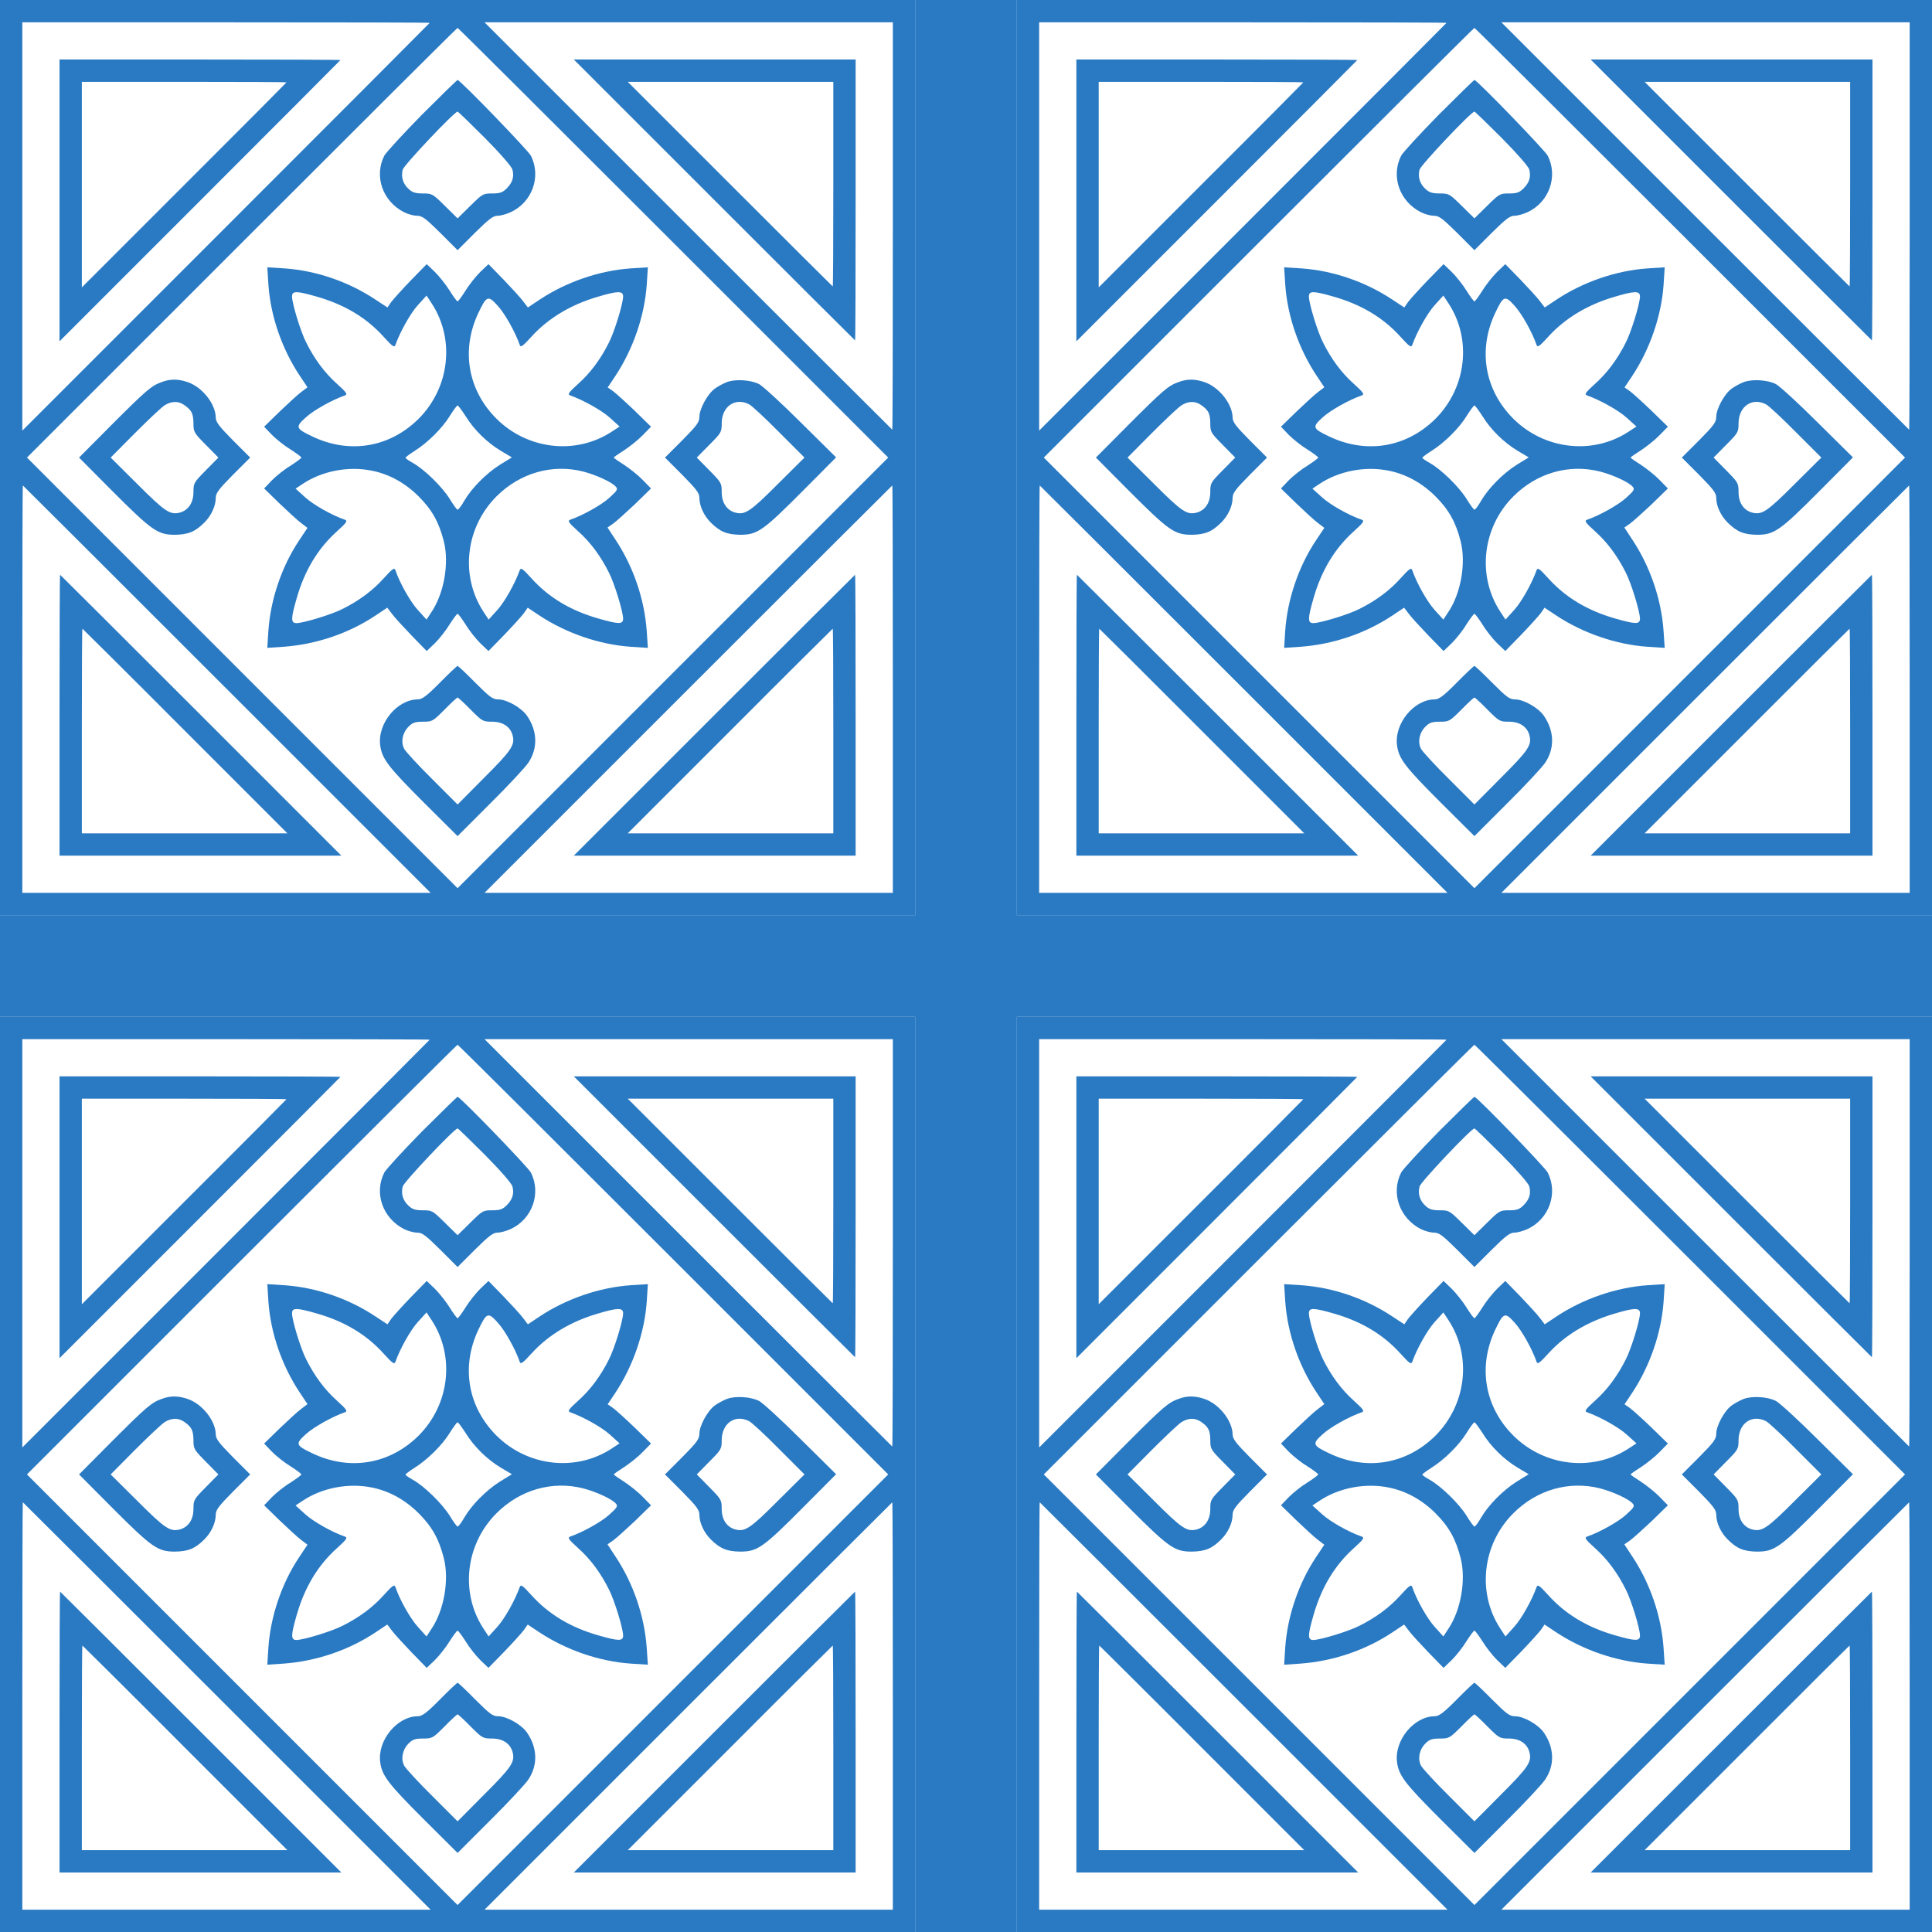
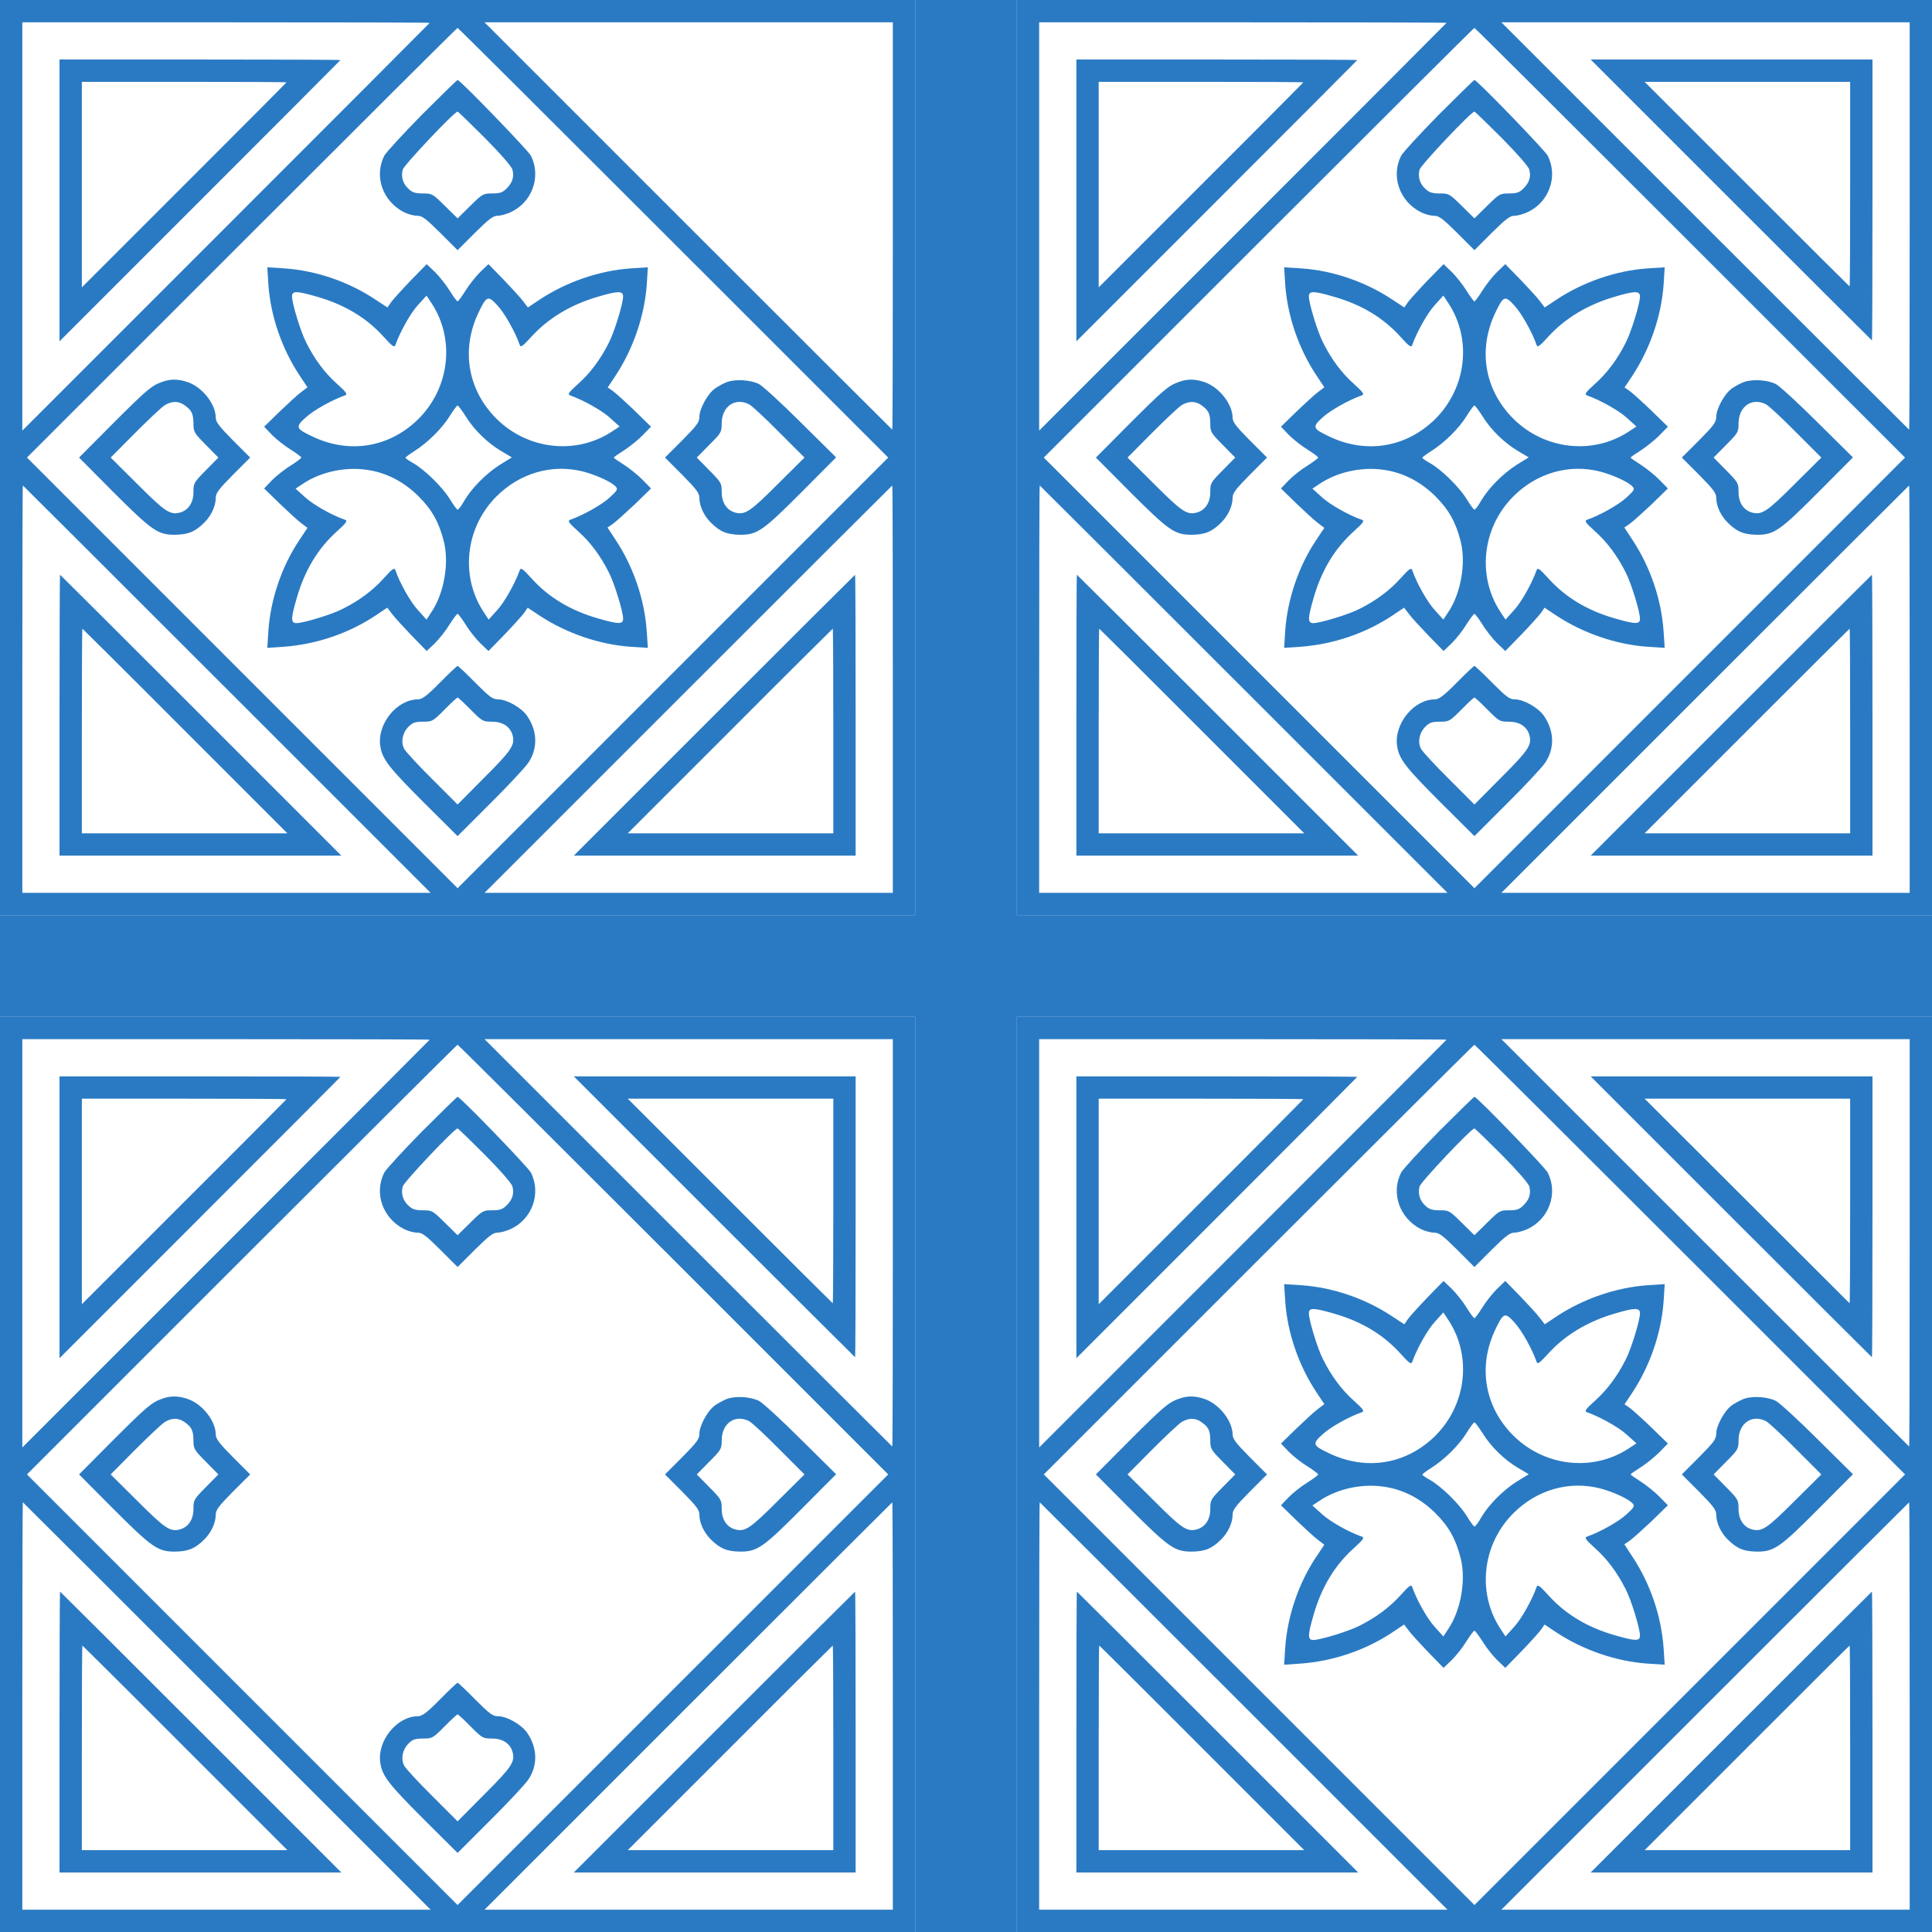
<svg xmlns="http://www.w3.org/2000/svg" width="99" height="99" viewBox="0 0 99 99" fill="none">
  <path d="M0 75.553V99H23.447H46.895V75.553V52.105H23.447H0V75.553ZM22.018 53.278C22.018 53.287 17.319 57.996 11.581 63.734L1.144 74.171V63.705V53.249H11.581C17.319 53.249 22.018 53.259 22.018 53.278ZM45.751 63.686C45.751 69.424 45.741 74.123 45.722 74.123C45.713 74.123 41.004 69.424 35.266 63.686L24.829 53.249H35.295H45.751V63.686ZM34.504 64.544L45.513 75.553L34.475 86.59L23.447 97.618L12.419 86.59L1.382 75.553L12.391 64.544C18.443 58.491 23.419 53.535 23.447 53.535C23.476 53.535 28.451 58.491 34.504 64.544ZM11.628 87.419L22.065 97.856H11.6H1.144V87.419C1.144 81.681 1.153 76.982 1.172 76.982C1.182 76.982 5.89 81.681 11.628 87.419ZM45.751 87.419V97.856H35.295H24.829L35.266 87.419C41.004 81.681 45.713 76.982 45.722 76.982C45.741 76.982 45.751 81.681 45.751 87.419Z" fill="#2A7AC3" />
  <path d="M3.05 62.371V69.596L10.246 62.399C14.202 58.444 17.443 55.194 17.443 55.184C17.443 55.165 14.202 55.155 10.246 55.155H3.05V62.371ZM14.679 56.328C14.679 56.337 12.324 58.711 9.436 61.589L4.194 66.831V61.56V56.299H9.436C12.324 56.299 14.679 56.309 14.679 56.328Z" fill="#2A7AC3" />
  <path d="M36.6 62.352C40.556 66.307 43.806 69.548 43.816 69.548C43.835 69.548 43.844 66.307 43.844 62.352V55.155H36.629H29.404L36.6 62.352ZM42.701 61.541C42.701 64.42 42.691 66.784 42.672 66.784C42.663 66.784 40.289 64.42 37.411 61.541L32.168 56.299H37.439H42.701V61.541Z" fill="#2A7AC3" />
  <path d="M21.617 57.986C20.645 58.977 19.778 59.921 19.692 60.083C19.158 61.141 19.606 62.418 20.703 62.981C20.893 63.076 21.198 63.162 21.37 63.162C21.637 63.162 21.808 63.295 22.561 64.039L23.448 64.925L24.334 64.039C25.049 63.333 25.268 63.162 25.497 63.162C25.659 63.162 25.954 63.076 26.164 62.981C27.27 62.475 27.746 61.151 27.203 60.083C27.06 59.807 23.581 56.204 23.448 56.204C23.419 56.204 22.599 57.005 21.617 57.986ZM24.849 59.178C25.659 59.997 26.221 60.645 26.259 60.798C26.355 61.17 26.259 61.465 25.964 61.761C25.754 61.97 25.621 62.018 25.22 62.018C24.753 62.018 24.725 62.037 24.096 62.657L23.448 63.295L22.799 62.657C22.17 62.037 22.142 62.018 21.675 62.018C21.293 62.018 21.131 61.97 20.941 61.789C20.645 61.522 20.54 61.17 20.636 60.798C20.693 60.569 23.285 57.824 23.448 57.824C23.476 57.824 24.105 58.434 24.849 59.178Z" fill="#2A7AC3" />
-   <path d="M21.055 66.469C20.607 66.936 20.159 67.432 20.045 67.584L19.854 67.861L19.244 67.46C17.872 66.545 16.213 65.974 14.593 65.859L13.697 65.802L13.754 66.698C13.868 68.318 14.45 69.986 15.355 71.349L15.755 71.95L15.431 72.198C15.25 72.331 14.755 72.788 14.316 73.208L13.535 73.97L13.935 74.39C14.164 74.619 14.593 74.962 14.898 75.143C15.193 75.333 15.441 75.514 15.441 75.553C15.441 75.591 15.193 75.772 14.898 75.963C14.593 76.144 14.164 76.487 13.935 76.716L13.535 77.135L14.316 77.897C14.755 78.317 15.25 78.774 15.431 78.908L15.755 79.156L15.317 79.813C14.431 81.148 13.868 82.816 13.754 84.407L13.697 85.303L14.545 85.246C16.213 85.122 17.872 84.56 19.244 83.645L19.845 83.245L20.092 83.569C20.226 83.75 20.683 84.245 21.103 84.684L21.865 85.465L22.285 85.065C22.513 84.836 22.856 84.407 23.038 84.102C23.228 83.807 23.409 83.559 23.447 83.559C23.485 83.559 23.667 83.807 23.857 84.102C24.038 84.407 24.381 84.836 24.61 85.065L25.03 85.465L25.84 84.636C26.288 84.169 26.736 83.673 26.85 83.521L27.041 83.245L27.641 83.645C29.014 84.55 30.701 85.132 32.302 85.246L33.198 85.303L33.141 84.455C33.026 82.797 32.445 81.119 31.53 79.746L31.13 79.136L31.406 78.946C31.568 78.832 32.064 78.383 32.531 77.945L33.36 77.135L32.931 76.696C32.693 76.449 32.254 76.106 31.978 75.924C31.692 75.743 31.454 75.581 31.454 75.553C31.454 75.524 31.692 75.362 31.978 75.181C32.254 75 32.693 74.657 32.931 74.409L33.36 73.97L32.531 73.16C32.064 72.712 31.568 72.264 31.416 72.15L31.139 71.959L31.54 71.359C32.445 69.986 33.026 68.299 33.141 66.698L33.198 65.802L32.302 65.859C30.701 65.974 29.014 66.555 27.651 67.46L27.05 67.861L26.802 67.537C26.669 67.356 26.212 66.86 25.792 66.421L25.03 65.64L24.61 66.04C24.381 66.269 24.038 66.698 23.857 66.993C23.667 67.298 23.485 67.546 23.447 67.546C23.409 67.546 23.228 67.298 23.038 66.993C22.856 66.698 22.513 66.269 22.285 66.04L21.865 65.64L21.055 66.469ZM16.242 67.308C17.671 67.718 18.787 68.394 19.663 69.367C20.121 69.872 20.207 69.929 20.264 69.777C20.493 69.129 21.026 68.166 21.408 67.746L21.856 67.251L22.132 67.67C23.323 69.51 23.038 71.969 21.455 73.561C19.959 75.047 17.881 75.391 15.956 74.447C15.155 74.066 15.126 73.98 15.67 73.494C16.061 73.132 17.033 72.588 17.671 72.369C17.824 72.312 17.767 72.226 17.262 71.769C16.642 71.216 16.118 70.51 15.698 69.672C15.412 69.129 14.964 67.651 14.964 67.298C14.964 67.003 15.184 67.003 16.242 67.308ZM31.93 67.298C31.93 67.651 31.482 69.129 31.196 69.672C30.777 70.51 30.253 71.216 29.633 71.769C29.128 72.226 29.071 72.312 29.223 72.369C29.872 72.598 30.834 73.132 31.254 73.513L31.749 73.961L31.33 74.237C29.49 75.429 27.031 75.143 25.439 73.561C23.972 72.093 23.619 70.043 24.505 68.156C24.934 67.251 25.011 67.222 25.506 67.775C25.868 68.166 26.412 69.138 26.631 69.777C26.678 69.929 26.783 69.853 27.26 69.329C28.108 68.404 29.252 67.718 30.615 67.317C31.663 67.003 31.93 67.003 31.93 67.298ZM23.857 73.427C24.286 74.123 24.953 74.781 25.668 75.21L26.231 75.543L25.611 75.924C24.906 76.372 24.172 77.116 23.791 77.764C23.648 78.021 23.495 78.222 23.447 78.222C23.409 78.222 23.228 77.974 23.038 77.659C22.647 77.04 21.751 76.163 21.16 75.829C20.95 75.715 20.779 75.591 20.779 75.562C20.779 75.534 20.979 75.381 21.236 75.219C21.903 74.8 22.656 74.056 23.038 73.437C23.228 73.132 23.409 72.884 23.447 72.884C23.485 72.884 23.667 73.132 23.857 73.427ZM19.082 76.229C19.959 76.41 20.769 76.859 21.455 77.545C22.142 78.231 22.494 78.87 22.742 79.842C23.028 80.966 22.752 82.53 22.094 83.492L21.856 83.855L21.408 83.359C21.026 82.939 20.483 81.977 20.264 81.329C20.207 81.176 20.121 81.233 19.663 81.739C19.111 82.358 18.405 82.882 17.567 83.302C17.023 83.588 15.546 84.036 15.193 84.036C14.898 84.036 14.898 83.816 15.203 82.758C15.613 81.329 16.289 80.213 17.262 79.337C17.767 78.879 17.824 78.793 17.671 78.736C17.023 78.517 16.061 77.974 15.641 77.592L15.146 77.144L15.489 76.916C16.489 76.239 17.862 75.972 19.082 76.229ZM29.881 76.267C30.548 76.439 31.378 76.82 31.559 77.049C31.673 77.173 31.625 77.249 31.225 77.611C30.834 77.974 29.862 78.517 29.223 78.736C29.071 78.793 29.128 78.879 29.633 79.337C30.253 79.889 30.777 80.595 31.196 81.434C31.482 81.977 31.93 83.454 31.93 83.807C31.93 84.102 31.711 84.102 30.653 83.797C29.223 83.388 28.108 82.711 27.231 81.739C26.774 81.233 26.688 81.176 26.631 81.329C26.402 81.977 25.868 82.939 25.487 83.359L25.039 83.855L24.763 83.435C23.571 81.596 23.857 79.127 25.439 77.545C26.65 76.334 28.299 75.867 29.881 76.267Z" fill="#2A7AC3" />
  <path d="M8.283 71.683C7.759 71.874 7.52 72.074 5.719 73.875L4.051 75.553L5.766 77.278C7.787 79.299 8.083 79.508 8.959 79.508C9.646 79.499 9.998 79.356 10.475 78.879C10.828 78.526 11.056 78.031 11.056 77.612C11.056 77.373 11.209 77.173 11.933 76.439L12.82 75.553L11.933 74.666C11.228 73.951 11.056 73.732 11.056 73.503C11.047 72.808 10.38 71.959 9.636 71.692C9.141 71.521 8.74 71.511 8.283 71.683ZM9.436 72.855C9.817 73.122 9.903 73.284 9.913 73.789C9.913 74.247 9.941 74.285 10.551 74.904L11.19 75.553L10.551 76.201C9.932 76.83 9.913 76.859 9.913 77.326C9.913 77.869 9.646 78.26 9.207 78.374C8.712 78.498 8.445 78.317 7.053 76.925L5.671 75.553L6.91 74.304C7.596 73.618 8.283 72.97 8.435 72.874C8.788 72.655 9.131 72.646 9.436 72.855Z" fill="#2A7AC3" />
  <path d="M37.249 71.683C37.058 71.759 36.772 71.912 36.62 72.026C36.248 72.302 35.838 73.065 35.838 73.465C35.838 73.742 35.714 73.904 34.961 74.666L34.075 75.553L34.961 76.439C35.685 77.173 35.838 77.373 35.838 77.612C35.838 78.031 36.067 78.526 36.419 78.879C36.896 79.356 37.249 79.499 37.935 79.508C38.812 79.508 39.107 79.299 41.128 77.268L42.844 75.543L41.033 73.751C40.041 72.76 39.079 71.883 38.898 71.788C38.469 71.569 37.687 71.521 37.249 71.683ZM38.392 72.827C38.535 72.903 39.231 73.551 39.937 74.266L41.223 75.553L39.841 76.925C38.45 78.317 38.183 78.498 37.687 78.374C37.249 78.26 36.982 77.869 36.982 77.326C36.982 76.859 36.963 76.83 36.343 76.201L35.705 75.553L36.343 74.904C36.963 74.285 36.982 74.247 36.982 73.789C36.991 72.922 37.678 72.455 38.392 72.827Z" fill="#2A7AC3" />
  <path d="M22.542 87.086C21.875 87.762 21.627 87.944 21.417 87.944C20.35 87.944 19.33 89.183 19.483 90.307C19.578 90.993 19.892 91.403 21.722 93.233L23.448 94.949L25.116 93.281C26.04 92.366 26.917 91.422 27.07 91.194C27.565 90.46 27.546 89.573 27.012 88.792C26.726 88.372 25.973 87.944 25.525 87.944C25.249 87.944 25.096 87.829 24.353 87.086C23.886 86.609 23.476 86.228 23.448 86.228C23.419 86.228 23.009 86.609 22.542 87.086ZM24.115 88.468C24.715 89.068 24.744 89.087 25.22 89.087C25.764 89.087 26.154 89.345 26.269 89.793C26.393 90.288 26.212 90.555 24.82 91.947L23.448 93.329L22.161 92.042C21.446 91.337 20.798 90.631 20.712 90.479C20.531 90.126 20.617 89.659 20.941 89.335C21.141 89.135 21.274 89.087 21.675 89.087C22.151 89.087 22.18 89.068 22.78 88.468C23.114 88.125 23.419 87.848 23.448 87.848C23.476 87.848 23.781 88.125 24.115 88.468Z" fill="#2A7AC3" />
  <path d="M3.05 88.754V95.95H10.266H17.49L10.294 88.754C6.339 84.798 3.088 81.558 3.079 81.558C3.06 81.558 3.05 84.798 3.05 88.754ZM9.484 89.564L14.726 94.806H9.455H4.194V89.564C4.194 86.676 4.204 84.322 4.223 84.322C4.232 84.322 6.606 86.676 9.484 89.564Z" fill="#2A7AC3" />
  <path d="M36.6 88.754L29.404 95.95H36.629H43.844V88.754C43.844 84.798 43.835 81.558 43.816 81.558C43.806 81.558 40.556 84.798 36.6 88.754ZM42.701 89.564V94.806H37.439H32.168L37.411 89.564C40.289 86.676 42.663 84.322 42.672 84.322C42.691 84.322 42.701 86.676 42.701 89.564Z" fill="#2A7AC3" />
  <path d="M0 23.447V46.895H23.447H46.895V23.447V7.62939e-06H23.447H0V23.447ZM22.018 1.172C22.018 1.182 17.319 5.89 11.581 11.628L1.144 22.065V11.6V1.144H11.581C17.319 1.144 22.018 1.153 22.018 1.172ZM45.751 11.581C45.751 17.319 45.741 22.018 45.722 22.018C45.713 22.018 41.004 17.319 35.266 11.581L24.829 1.144H35.295H45.751V11.581ZM34.504 12.439L45.513 23.447L34.475 34.485L23.447 45.513L12.419 34.485L1.382 23.447L12.391 12.439C18.443 6.386 23.419 1.43 23.447 1.43C23.476 1.43 28.451 6.386 34.504 12.439ZM11.628 35.314L22.065 45.751H11.6H1.144V35.314C1.144 29.576 1.153 24.877 1.172 24.877C1.182 24.877 5.89 29.576 11.628 35.314ZM45.751 35.314V45.751H35.295H24.829L35.266 35.314C41.004 29.576 45.713 24.877 45.722 24.877C45.741 24.877 45.751 29.576 45.751 35.314Z" fill="#2A7AC3" />
  <path d="M3.05 10.265V17.49L10.246 10.294C14.202 6.338 17.443 3.088 17.443 3.079C17.443 3.06 14.202 3.05 10.246 3.05H3.05V10.265ZM14.679 4.222C14.679 4.232 12.324 6.605 9.436 9.484L4.194 14.726V9.455V4.194H9.436C12.324 4.194 14.679 4.203 14.679 4.222Z" fill="#2A7AC3" />
-   <path d="M36.6 10.246C40.556 14.202 43.806 17.443 43.816 17.443C43.835 17.443 43.844 14.202 43.844 10.246V3.05H36.629H29.404L36.6 10.246ZM42.701 9.436C42.701 12.315 42.691 14.678 42.672 14.678C42.663 14.678 40.289 12.315 37.411 9.436L32.168 4.194H37.439H42.701V9.436Z" fill="#2A7AC3" />
  <path d="M21.617 5.881C20.645 6.872 19.778 7.816 19.692 7.978C19.158 9.036 19.606 10.313 20.703 10.875C20.893 10.971 21.198 11.056 21.37 11.056C21.637 11.056 21.808 11.19 22.561 11.933L23.448 12.82L24.334 11.933C25.049 11.228 25.268 11.056 25.497 11.056C25.659 11.056 25.954 10.971 26.164 10.875C27.27 10.37 27.746 9.045 27.203 7.978C27.06 7.701 23.581 4.099 23.448 4.099C23.419 4.099 22.599 4.899 21.617 5.881ZM24.849 7.072C25.659 7.892 26.221 8.54 26.259 8.693C26.355 9.064 26.259 9.36 25.964 9.655C25.754 9.865 25.621 9.913 25.22 9.913C24.753 9.913 24.725 9.932 24.096 10.551L23.448 11.19L22.799 10.551C22.17 9.932 22.142 9.913 21.675 9.913C21.293 9.913 21.131 9.865 20.941 9.684C20.645 9.417 20.54 9.064 20.636 8.693C20.693 8.464 23.285 5.719 23.448 5.719C23.476 5.719 24.105 6.329 24.849 7.072Z" fill="#2A7AC3" />
  <path d="M21.055 14.364C20.607 14.831 20.159 15.327 20.045 15.479L19.854 15.755L19.244 15.355C17.872 14.44 16.213 13.868 14.593 13.754L13.697 13.697L13.754 14.593C13.868 16.213 14.45 17.881 15.355 19.244L15.755 19.845L15.431 20.092C15.25 20.226 14.755 20.683 14.316 21.103L13.535 21.865L13.935 22.285C14.164 22.513 14.593 22.856 14.898 23.038C15.193 23.228 15.441 23.409 15.441 23.447C15.441 23.485 15.193 23.667 14.898 23.857C14.593 24.038 14.164 24.381 13.935 24.61L13.535 25.03L14.316 25.792C14.755 26.212 15.25 26.669 15.431 26.802L15.755 27.05L15.317 27.708C14.431 29.042 13.868 30.71 13.754 32.302L13.697 33.198L14.545 33.141C16.213 33.017 17.872 32.455 19.244 31.54L19.845 31.139L20.092 31.463C20.226 31.644 20.683 32.14 21.103 32.578L21.865 33.36L22.285 32.96C22.513 32.731 22.856 32.302 23.038 31.997C23.228 31.702 23.409 31.454 23.447 31.454C23.485 31.454 23.667 31.702 23.857 31.997C24.038 32.302 24.381 32.731 24.61 32.96L25.03 33.36L25.84 32.531C26.288 32.064 26.736 31.568 26.85 31.416L27.041 31.139L27.641 31.54C29.014 32.445 30.701 33.026 32.302 33.141L33.198 33.198L33.141 32.35C33.026 30.691 32.445 29.014 31.53 27.641L31.13 27.031L31.406 26.841C31.568 26.726 32.064 26.278 32.531 25.84L33.36 25.03L32.931 24.591C32.693 24.343 32.254 24 31.978 23.819C31.692 23.638 31.454 23.476 31.454 23.447C31.454 23.419 31.692 23.257 31.978 23.076C32.254 22.895 32.693 22.551 32.931 22.304L33.36 21.865L32.531 21.055C32.064 20.607 31.568 20.159 31.416 20.045L31.139 19.854L31.54 19.254C32.445 17.881 33.026 16.194 33.141 14.593L33.198 13.697L32.302 13.754C30.701 13.868 29.014 14.45 27.651 15.355L27.05 15.755L26.802 15.431C26.669 15.25 26.212 14.755 25.792 14.316L25.03 13.535L24.61 13.935C24.381 14.164 24.038 14.593 23.857 14.888C23.667 15.193 23.485 15.441 23.447 15.441C23.409 15.441 23.228 15.193 23.038 14.888C22.856 14.593 22.513 14.164 22.285 13.935L21.865 13.535L21.055 14.364ZM16.242 15.203C17.671 15.613 18.787 16.289 19.663 17.262C20.121 17.767 20.207 17.824 20.264 17.671C20.493 17.023 21.026 16.061 21.408 15.641L21.856 15.146L22.132 15.565C23.323 17.404 23.038 19.864 21.455 21.455C19.959 22.942 17.881 23.285 15.956 22.342C15.155 21.96 15.126 21.875 15.67 21.389C16.061 21.026 17.033 20.483 17.671 20.264C17.824 20.207 17.767 20.121 17.262 19.663C16.642 19.111 16.118 18.405 15.698 17.567C15.412 17.023 14.964 15.546 14.964 15.193C14.964 14.898 15.184 14.898 16.242 15.203ZM31.93 15.193C31.93 15.546 31.482 17.023 31.196 17.567C30.777 18.405 30.253 19.111 29.633 19.663C29.128 20.121 29.071 20.207 29.223 20.264C29.872 20.493 30.834 21.026 31.254 21.408L31.749 21.856L31.33 22.132C29.49 23.323 27.031 23.038 25.439 21.455C23.972 19.988 23.619 17.938 24.505 16.051C24.934 15.146 25.011 15.117 25.506 15.67C25.868 16.061 26.412 17.033 26.631 17.671C26.678 17.824 26.783 17.748 27.26 17.223C28.108 16.299 29.252 15.613 30.615 15.212C31.663 14.898 31.93 14.898 31.93 15.193ZM23.857 21.322C24.286 22.018 24.953 22.675 25.668 23.104L26.231 23.438L25.611 23.819C24.906 24.267 24.172 25.011 23.791 25.659C23.648 25.916 23.495 26.116 23.447 26.116C23.409 26.116 23.228 25.868 23.038 25.554C22.647 24.934 21.751 24.057 21.16 23.724C20.95 23.609 20.779 23.485 20.779 23.457C20.779 23.428 20.979 23.276 21.236 23.114C21.903 22.694 22.656 21.951 23.038 21.331C23.228 21.026 23.409 20.779 23.447 20.779C23.485 20.779 23.667 21.026 23.857 21.322ZM19.082 24.124C19.959 24.305 20.769 24.753 21.455 25.439C22.142 26.126 22.494 26.764 22.742 27.737C23.028 28.861 22.752 30.424 22.094 31.387L21.856 31.749L21.408 31.254C21.026 30.834 20.483 29.872 20.264 29.224C20.207 29.071 20.121 29.128 19.663 29.633C19.111 30.253 18.405 30.777 17.567 31.197C17.023 31.482 15.546 31.93 15.193 31.93C14.898 31.93 14.898 31.711 15.203 30.653C15.613 29.224 16.289 28.108 17.262 27.231C17.767 26.774 17.824 26.688 17.671 26.631C17.023 26.412 16.061 25.868 15.641 25.487L15.146 25.039L15.489 24.81C16.489 24.134 17.862 23.867 19.082 24.124ZM29.881 24.162C30.548 24.334 31.378 24.715 31.559 24.944C31.673 25.068 31.625 25.144 31.225 25.506C30.834 25.868 29.862 26.412 29.223 26.631C29.071 26.688 29.128 26.774 29.633 27.231C30.253 27.784 30.777 28.489 31.196 29.328C31.482 29.872 31.93 31.349 31.93 31.702C31.93 31.997 31.711 31.997 30.653 31.692C29.223 31.282 28.108 30.605 27.231 29.633C26.774 29.128 26.688 29.071 26.631 29.224C26.402 29.872 25.868 30.834 25.487 31.254L25.039 31.749L24.763 31.33C23.571 29.49 23.857 27.022 25.439 25.439C26.65 24.229 28.299 23.762 29.881 24.162Z" fill="#2A7AC3" />
  <path d="M8.283 19.578C7.759 19.768 7.52 19.968 5.719 21.77L4.051 23.447L5.766 25.173C7.787 27.193 8.083 27.403 8.959 27.403C9.646 27.393 9.998 27.25 10.475 26.774C10.828 26.421 11.056 25.926 11.056 25.506C11.056 25.268 11.209 25.068 11.933 24.334L12.82 23.447L11.933 22.561C11.228 21.846 11.056 21.627 11.056 21.398C11.047 20.702 10.38 19.854 9.636 19.587C9.141 19.416 8.74 19.406 8.283 19.578ZM9.436 20.75C9.817 21.017 9.903 21.179 9.913 21.684C9.913 22.142 9.941 22.18 10.551 22.799L11.19 23.447L10.551 24.096C9.932 24.725 9.913 24.753 9.913 25.22C9.913 25.764 9.646 26.154 9.207 26.269C8.712 26.393 8.445 26.212 7.053 24.82L5.671 23.447L6.91 22.199C7.596 21.512 8.283 20.864 8.435 20.769C8.788 20.55 9.131 20.54 9.436 20.75Z" fill="#2A7AC3" />
  <path d="M37.249 19.578C37.058 19.654 36.772 19.806 36.62 19.921C36.248 20.197 35.838 20.96 35.838 21.36C35.838 21.637 35.714 21.799 34.961 22.561L34.075 23.447L34.961 24.334C35.685 25.068 35.838 25.268 35.838 25.506C35.838 25.926 36.067 26.421 36.419 26.774C36.896 27.25 37.249 27.393 37.935 27.403C38.812 27.403 39.107 27.193 41.128 25.163L42.844 23.438L41.033 21.646C40.041 20.655 39.079 19.778 38.898 19.683C38.469 19.463 37.687 19.416 37.249 19.578ZM38.392 20.721C38.535 20.798 39.231 21.446 39.937 22.161L41.223 23.447L39.841 24.82C38.45 26.212 38.183 26.393 37.687 26.269C37.249 26.154 36.982 25.764 36.982 25.22C36.982 24.753 36.963 24.725 36.343 24.096L35.705 23.447L36.343 22.799C36.963 22.18 36.982 22.142 36.982 21.684C36.991 20.817 37.678 20.35 38.392 20.721Z" fill="#2A7AC3" />
  <path d="M22.542 34.98C21.875 35.657 21.627 35.838 21.417 35.838C20.35 35.838 19.33 37.077 19.483 38.202C19.578 38.888 19.892 39.298 21.722 41.128L23.448 42.844L25.116 41.176C26.04 40.261 26.917 39.317 27.07 39.089C27.565 38.355 27.546 37.468 27.012 36.687C26.726 36.267 25.973 35.838 25.525 35.838C25.249 35.838 25.096 35.724 24.353 34.98C23.886 34.504 23.476 34.123 23.448 34.123C23.419 34.123 23.009 34.504 22.542 34.98ZM24.115 36.362C24.715 36.963 24.744 36.982 25.22 36.982C25.764 36.982 26.154 37.239 26.269 37.687C26.393 38.183 26.212 38.45 24.82 39.842L23.448 41.224L22.161 39.937C21.446 39.231 20.798 38.526 20.712 38.374C20.531 38.021 20.617 37.554 20.941 37.23C21.141 37.03 21.274 36.982 21.675 36.982C22.151 36.982 22.18 36.963 22.78 36.362C23.114 36.019 23.419 35.743 23.448 35.743C23.476 35.743 23.781 36.019 24.115 36.362Z" fill="#2A7AC3" />
  <path d="M3.05 36.648V43.845H10.266H17.49L10.294 36.648C6.339 32.693 3.088 29.452 3.079 29.452C3.06 29.452 3.05 32.693 3.05 36.648ZM9.484 37.459L14.726 42.701H9.455H4.194V37.459C4.194 34.571 4.204 32.216 4.223 32.216C4.232 32.216 6.606 34.571 9.484 37.459Z" fill="#2A7AC3" />
  <path d="M36.6 36.648L29.404 43.845H36.629H43.844V36.648C43.844 32.693 43.835 29.452 43.816 29.452C43.806 29.452 40.556 32.693 36.6 36.648ZM42.701 37.459V42.701H37.439H32.168L37.411 37.459C40.289 34.571 42.663 32.216 42.672 32.216C42.691 32.216 42.701 34.571 42.701 37.459Z" fill="#2A7AC3" />
  <path d="M52.105 75.553V99H75.553H99V75.553V52.105H75.553H52.105V75.553ZM74.123 53.278C74.123 53.287 69.424 57.996 63.686 63.734L53.249 74.171V63.705V53.249H63.686C69.424 53.249 74.123 53.259 74.123 53.278ZM97.856 63.686C97.856 69.424 97.847 74.123 97.828 74.123C97.818 74.123 93.11 69.424 87.372 63.686L76.935 53.249H87.4H97.856V63.686ZM86.609 64.544L97.618 75.553L86.581 86.59L75.553 97.618L64.525 86.59L53.487 75.553L64.496 64.544C70.549 58.491 75.524 53.535 75.553 53.535C75.581 53.535 80.557 58.491 86.609 64.544ZM63.734 87.419L74.171 97.856H63.705H53.249V87.419C53.249 81.681 53.259 76.982 53.278 76.982C53.287 76.982 57.996 81.681 63.734 87.419ZM97.856 87.419V97.856H87.4H76.935L87.372 87.419C93.11 81.681 97.818 76.982 97.828 76.982C97.847 76.982 97.856 81.681 97.856 87.419Z" fill="#2A7AC3" />
  <path d="M55.156 62.371V69.596L62.352 62.399C66.308 58.444 69.548 55.194 69.548 55.184C69.548 55.165 66.308 55.155 62.352 55.155H55.156V62.371ZM66.784 56.328C66.784 56.337 64.43 58.711 61.542 61.589L56.3 66.831V61.56V56.299H61.542C64.43 56.299 66.784 56.309 66.784 56.328Z" fill="#2A7AC3" />
-   <path d="M88.706 62.352C92.662 66.307 95.912 69.548 95.921 69.548C95.94 69.548 95.95 66.307 95.95 62.352V55.155H88.735H81.51L88.706 62.352ZM94.806 61.541C94.806 64.42 94.797 66.784 94.778 66.784C94.768 66.784 92.395 64.42 89.516 61.541L84.274 56.299H89.545H94.806V61.541Z" fill="#2A7AC3" />
+   <path d="M88.706 62.352C92.662 66.307 95.912 69.548 95.921 69.548C95.94 69.548 95.95 66.307 95.95 62.352V55.155H88.735H81.51L88.706 62.352ZM94.806 61.541C94.806 64.42 94.797 66.784 94.778 66.784L84.274 56.299H89.545H94.806V61.541Z" fill="#2A7AC3" />
  <path d="M73.723 57.986C72.751 58.977 71.883 59.921 71.798 60.083C71.264 61.141 71.712 62.418 72.808 62.981C72.999 63.076 73.304 63.162 73.475 63.162C73.742 63.162 73.914 63.295 74.667 64.039L75.553 64.925L76.439 64.039C77.154 63.333 77.374 63.162 77.602 63.162C77.764 63.162 78.06 63.076 78.269 62.981C79.375 62.475 79.852 61.151 79.308 60.083C79.165 59.807 75.686 56.204 75.553 56.204C75.524 56.204 74.705 57.005 73.723 57.986ZM76.954 59.178C77.764 59.997 78.327 60.645 78.365 60.798C78.46 61.17 78.365 61.465 78.069 61.761C77.86 61.97 77.726 62.018 77.326 62.018C76.859 62.018 76.83 62.037 76.201 62.657L75.553 63.295L74.905 62.657C74.276 62.037 74.247 62.018 73.78 62.018C73.399 62.018 73.237 61.97 73.046 61.789C72.751 61.522 72.646 61.17 72.741 60.798C72.798 60.569 75.391 57.824 75.553 57.824C75.582 57.824 76.211 58.434 76.954 59.178Z" fill="#2A7AC3" />
  <path d="M73.16 66.469C72.713 66.936 72.264 67.432 72.15 67.584L71.96 67.861L71.35 67.46C69.977 66.545 68.319 65.974 66.698 65.859L65.802 65.802L65.859 66.698C65.974 68.318 66.555 69.986 67.461 71.349L67.861 71.95L67.537 72.198C67.356 72.331 66.86 72.788 66.422 73.208L65.64 73.97L66.04 74.39C66.269 74.619 66.698 74.962 67.003 75.143C67.299 75.333 67.546 75.514 67.546 75.553C67.546 75.591 67.299 75.772 67.003 75.963C66.698 76.144 66.269 76.487 66.04 76.716L65.64 77.135L66.422 77.897C66.86 78.317 67.356 78.774 67.537 78.908L67.861 79.156L67.422 79.813C66.536 81.148 65.974 82.816 65.859 84.407L65.802 85.303L66.65 85.246C68.319 85.122 69.977 84.56 71.35 83.645L71.95 83.245L72.198 83.569C72.331 83.75 72.789 84.245 73.208 84.684L73.971 85.465L74.39 85.065C74.619 84.836 74.962 84.407 75.143 84.102C75.334 83.807 75.515 83.559 75.553 83.559C75.591 83.559 75.772 83.807 75.963 84.102C76.144 84.407 76.487 84.836 76.716 85.065L77.135 85.465L77.945 84.636C78.393 84.169 78.841 83.673 78.956 83.521L79.146 83.245L79.747 83.645C81.119 84.55 82.806 85.132 84.408 85.246L85.303 85.303L85.246 84.455C85.132 82.797 84.55 81.119 83.635 79.746L83.235 79.136L83.512 78.946C83.674 78.832 84.169 78.383 84.636 77.945L85.466 77.135L85.037 76.696C84.798 76.449 84.36 76.106 84.084 75.924C83.798 75.743 83.559 75.581 83.559 75.553C83.559 75.524 83.798 75.362 84.084 75.181C84.36 75 84.798 74.657 85.037 74.409L85.466 73.97L84.636 73.16C84.169 72.712 83.674 72.264 83.521 72.15L83.245 71.959L83.645 71.359C84.55 69.986 85.132 68.299 85.246 66.698L85.303 65.802L84.408 65.859C82.806 65.974 81.119 66.555 79.756 67.46L79.156 67.861L78.908 67.537C78.775 67.356 78.317 66.86 77.898 66.421L77.135 65.64L76.716 66.04C76.487 66.269 76.144 66.698 75.963 66.993C75.772 67.298 75.591 67.546 75.553 67.546C75.515 67.546 75.334 67.298 75.143 66.993C74.962 66.698 74.619 66.269 74.39 66.04L73.971 65.64L73.16 66.469ZM68.347 67.308C69.777 67.718 70.892 68.394 71.769 69.367C72.226 69.872 72.312 69.929 72.369 69.777C72.598 69.129 73.132 68.166 73.513 67.746L73.961 67.251L74.237 67.67C75.429 69.51 75.143 71.969 73.561 73.561C72.064 75.047 69.987 75.391 68.061 74.447C67.26 74.066 67.232 73.98 67.775 73.494C68.166 73.132 69.138 72.588 69.777 72.369C69.929 72.312 69.872 72.226 69.367 71.769C68.747 71.216 68.223 70.51 67.804 69.672C67.518 69.129 67.07 67.651 67.07 67.298C67.07 67.003 67.289 67.003 68.347 67.308ZM84.036 67.298C84.036 67.651 83.588 69.129 83.302 69.672C82.882 70.51 82.358 71.216 81.739 71.769C81.234 72.226 81.176 72.312 81.329 72.369C81.977 72.598 82.94 73.132 83.359 73.513L83.855 73.961L83.435 74.237C81.596 75.429 79.137 75.143 77.545 73.561C76.077 72.093 75.724 70.043 76.611 68.156C77.04 67.251 77.116 67.222 77.612 67.775C77.974 68.166 78.517 69.138 78.736 69.777C78.784 69.929 78.889 69.853 79.365 69.329C80.214 68.404 81.358 67.718 82.721 67.317C83.769 67.003 84.036 67.003 84.036 67.298ZM75.963 73.427C76.392 74.123 77.059 74.781 77.774 75.21L78.336 75.543L77.716 75.924C77.011 76.372 76.277 77.116 75.896 77.764C75.753 78.021 75.6 78.222 75.553 78.222C75.515 78.222 75.334 77.974 75.143 77.659C74.752 77.04 73.856 76.163 73.265 75.829C73.056 75.715 72.884 75.591 72.884 75.562C72.884 75.534 73.084 75.381 73.341 75.219C74.009 74.8 74.762 74.056 75.143 73.437C75.334 73.132 75.515 72.884 75.553 72.884C75.591 72.884 75.772 73.132 75.963 73.427ZM71.187 76.229C72.064 76.41 72.874 76.859 73.561 77.545C74.247 78.231 74.6 78.87 74.847 79.842C75.133 80.966 74.857 82.53 74.199 83.492L73.961 83.855L73.513 83.359C73.132 82.939 72.589 81.977 72.369 81.329C72.312 81.176 72.226 81.233 71.769 81.739C71.216 82.358 70.511 82.882 69.672 83.302C69.129 83.588 67.651 84.036 67.299 84.036C67.003 84.036 67.003 83.816 67.308 82.758C67.718 81.329 68.395 80.213 69.367 79.337C69.872 78.879 69.929 78.793 69.777 78.736C69.129 78.517 68.166 77.974 67.747 77.592L67.251 77.144L67.594 76.916C68.595 76.239 69.967 75.972 71.187 76.229ZM81.987 76.267C82.654 76.439 83.483 76.82 83.664 77.049C83.778 77.173 83.731 77.249 83.331 77.611C82.94 77.974 81.968 78.517 81.329 78.736C81.176 78.793 81.234 78.879 81.739 79.337C82.358 79.889 82.882 80.595 83.302 81.434C83.588 81.977 84.036 83.454 84.036 83.807C84.036 84.102 83.817 84.102 82.759 83.797C81.329 83.388 80.214 82.711 79.337 81.739C78.879 81.233 78.793 81.176 78.736 81.329C78.508 81.977 77.974 82.939 77.593 83.359L77.145 83.855L76.868 83.435C75.677 81.596 75.963 79.127 77.545 77.545C78.755 76.334 80.404 75.867 81.987 76.267Z" fill="#2A7AC3" />
  <path d="M60.388 71.683C59.864 71.874 59.626 72.074 57.824 73.875L56.156 75.553L57.872 77.278C59.893 79.299 60.188 79.508 61.065 79.508C61.751 79.499 62.104 79.356 62.58 78.879C62.933 78.526 63.162 78.031 63.162 77.612C63.162 77.373 63.314 77.173 64.039 76.439L64.925 75.553L64.039 74.666C63.333 73.951 63.162 73.732 63.162 73.503C63.152 72.808 62.485 71.959 61.742 71.692C61.246 71.521 60.846 71.511 60.388 71.683ZM61.541 72.855C61.923 73.122 62.009 73.284 62.018 73.789C62.018 74.247 62.047 74.285 62.657 74.904L63.295 75.553L62.657 76.201C62.037 76.83 62.018 76.859 62.018 77.326C62.018 77.869 61.751 78.26 61.313 78.374C60.817 78.498 60.55 78.317 59.159 76.925L57.777 75.553L59.016 74.304C59.702 73.618 60.388 72.97 60.541 72.874C60.893 72.655 61.236 72.646 61.541 72.855Z" fill="#2A7AC3" />
  <path d="M89.354 71.683C89.163 71.759 88.878 71.912 88.725 72.026C88.353 72.302 87.944 73.065 87.944 73.465C87.944 73.742 87.82 73.904 87.067 74.666L86.18 75.553L87.067 76.439C87.791 77.173 87.944 77.373 87.944 77.612C87.944 78.031 88.172 78.526 88.525 78.879C89.001 79.356 89.354 79.499 90.04 79.508C90.917 79.508 91.213 79.299 93.233 77.268L94.949 75.543L93.138 73.751C92.147 72.76 91.184 71.883 91.003 71.788C90.574 71.569 89.793 71.521 89.354 71.683ZM90.498 72.827C90.641 72.903 91.337 73.551 92.042 74.266L93.329 75.553L91.947 76.925C90.555 78.317 90.288 78.498 89.793 78.374C89.354 78.26 89.087 77.869 89.087 77.326C89.087 76.859 89.068 76.83 88.449 76.201L87.81 75.553L88.449 74.904C89.068 74.285 89.087 74.247 89.087 73.789C89.097 72.922 89.783 72.455 90.498 72.827Z" fill="#2A7AC3" />
-   <path d="M74.648 87.086C73.98 87.762 73.733 87.944 73.523 87.944C72.455 87.944 71.436 89.183 71.588 90.307C71.683 90.993 71.998 91.403 73.828 93.233L75.553 94.949L77.221 93.281C78.146 92.366 79.022 91.422 79.175 91.194C79.671 90.46 79.652 89.573 79.118 88.792C78.832 88.372 78.079 87.944 77.631 87.944C77.355 87.944 77.202 87.829 76.459 87.086C75.992 86.609 75.582 86.228 75.553 86.228C75.524 86.228 75.115 86.609 74.648 87.086ZM76.22 88.468C76.821 89.068 76.849 89.087 77.326 89.087C77.869 89.087 78.26 89.345 78.374 89.793C78.498 90.288 78.317 90.555 76.926 91.947L75.553 93.329L74.266 92.042C73.551 91.337 72.903 90.631 72.817 90.479C72.636 90.126 72.722 89.659 73.046 89.335C73.246 89.135 73.38 89.087 73.78 89.087C74.257 89.087 74.285 89.068 74.886 88.468C75.219 88.125 75.524 87.848 75.553 87.848C75.582 87.848 75.887 88.125 76.22 88.468Z" fill="#2A7AC3" />
  <path d="M55.156 88.754V95.95H62.371H69.596L62.4 88.754C58.444 84.798 55.194 81.558 55.184 81.558C55.165 81.558 55.156 84.798 55.156 88.754ZM61.59 89.564L66.832 94.806H61.561H56.3V89.564C56.3 86.676 56.309 84.322 56.328 84.322C56.338 84.322 58.711 86.676 61.59 89.564Z" fill="#2A7AC3" />
  <path d="M88.706 88.754L81.51 95.95H88.735H95.95V88.754C95.95 84.798 95.94 81.558 95.921 81.558C95.912 81.558 92.662 84.798 88.706 88.754ZM94.806 89.564V94.806H89.545H84.274L89.516 89.564C92.395 86.676 94.768 84.322 94.778 84.322C94.797 84.322 94.806 86.676 94.806 89.564Z" fill="#2A7AC3" />
  <path d="M52.105 23.447V46.895H75.553H99V23.447V7.62939e-06H75.553H52.105V23.447ZM74.123 1.172C74.123 1.182 69.424 5.89 63.686 11.628L53.249 22.065V11.6V1.144H63.686C69.424 1.144 74.123 1.153 74.123 1.172ZM97.856 11.581C97.856 17.319 97.847 22.018 97.828 22.018C97.818 22.018 93.11 17.319 87.372 11.581L76.935 1.144H87.4H97.856V11.581ZM86.609 12.439L97.618 23.447L86.581 34.485L75.553 45.513L64.525 34.485L53.487 23.447L64.496 12.439C70.549 6.386 75.524 1.43 75.553 1.43C75.581 1.43 80.557 6.386 86.609 12.439ZM63.734 35.314L74.171 45.751H63.705H53.249V35.314C53.249 29.576 53.259 24.877 53.278 24.877C53.287 24.877 57.996 29.576 63.734 35.314ZM97.856 35.314V45.751H87.4H76.935L87.372 35.314C93.11 29.576 97.818 24.877 97.828 24.877C97.847 24.877 97.856 29.576 97.856 35.314Z" fill="#2A7AC3" />
  <path d="M55.156 10.265V17.49L62.352 10.294C66.308 6.338 69.548 3.088 69.548 3.079C69.548 3.06 66.308 3.05 62.352 3.05H55.156V10.265ZM66.784 4.222C66.784 4.232 64.43 6.605 61.542 9.484L56.3 14.726V9.455V4.194H61.542C64.43 4.194 66.784 4.203 66.784 4.222Z" fill="#2A7AC3" />
  <path d="M88.706 10.246C92.662 14.202 95.912 17.443 95.921 17.443C95.94 17.443 95.95 14.202 95.95 10.246V3.05H88.735H81.51L88.706 10.246ZM94.806 9.436C94.806 12.315 94.797 14.678 94.778 14.678C94.768 14.678 92.395 12.315 89.516 9.436L84.274 4.194H89.545H94.806V9.436Z" fill="#2A7AC3" />
  <path d="M73.723 5.881C72.751 6.872 71.883 7.816 71.798 7.978C71.264 9.036 71.712 10.313 72.808 10.875C72.999 10.971 73.304 11.056 73.475 11.056C73.742 11.056 73.914 11.19 74.667 11.933L75.553 12.82L76.439 11.933C77.154 11.228 77.374 11.056 77.602 11.056C77.764 11.056 78.06 10.971 78.269 10.875C79.375 10.37 79.852 9.045 79.308 7.978C79.165 7.701 75.686 4.099 75.553 4.099C75.524 4.099 74.705 4.899 73.723 5.881ZM76.954 7.072C77.764 7.892 78.327 8.54 78.365 8.693C78.46 9.064 78.365 9.36 78.069 9.655C77.86 9.865 77.726 9.913 77.326 9.913C76.859 9.913 76.83 9.932 76.201 10.551L75.553 11.19L74.905 10.551C74.276 9.932 74.247 9.913 73.78 9.913C73.399 9.913 73.237 9.865 73.046 9.684C72.751 9.417 72.646 9.064 72.741 8.693C72.798 8.464 75.391 5.719 75.553 5.719C75.582 5.719 76.211 6.329 76.954 7.072Z" fill="#2A7AC3" />
  <path d="M73.16 14.364C72.713 14.831 72.264 15.327 72.15 15.479L71.96 15.755L71.35 15.355C69.977 14.44 68.319 13.868 66.698 13.754L65.802 13.697L65.859 14.593C65.974 16.213 66.555 17.881 67.461 19.244L67.861 19.845L67.537 20.092C67.356 20.226 66.86 20.683 66.422 21.103L65.64 21.865L66.04 22.285C66.269 22.513 66.698 22.856 67.003 23.038C67.299 23.228 67.546 23.409 67.546 23.447C67.546 23.485 67.299 23.667 67.003 23.857C66.698 24.038 66.269 24.381 66.04 24.61L65.64 25.03L66.422 25.792C66.86 26.212 67.356 26.669 67.537 26.802L67.861 27.05L67.422 27.708C66.536 29.042 65.974 30.71 65.859 32.302L65.802 33.198L66.65 33.141C68.319 33.017 69.977 32.455 71.35 31.54L71.95 31.139L72.198 31.463C72.331 31.644 72.789 32.14 73.208 32.578L73.971 33.36L74.39 32.96C74.619 32.731 74.962 32.302 75.143 31.997C75.334 31.702 75.515 31.454 75.553 31.454C75.591 31.454 75.772 31.702 75.963 31.997C76.144 32.302 76.487 32.731 76.716 32.96L77.135 33.36L77.945 32.531C78.393 32.064 78.841 31.568 78.956 31.416L79.146 31.139L79.747 31.54C81.119 32.445 82.806 33.026 84.408 33.141L85.303 33.198L85.246 32.35C85.132 30.691 84.55 29.014 83.635 27.641L83.235 27.031L83.512 26.841C83.674 26.726 84.169 26.278 84.636 25.84L85.466 25.03L85.037 24.591C84.798 24.343 84.36 24 84.084 23.819C83.798 23.638 83.559 23.476 83.559 23.447C83.559 23.419 83.798 23.257 84.084 23.076C84.36 22.895 84.798 22.551 85.037 22.304L85.466 21.865L84.636 21.055C84.169 20.607 83.674 20.159 83.521 20.045L83.245 19.854L83.645 19.254C84.55 17.881 85.132 16.194 85.246 14.593L85.303 13.697L84.408 13.754C82.806 13.868 81.119 14.45 79.756 15.355L79.156 15.755L78.908 15.431C78.775 15.25 78.317 14.755 77.898 14.316L77.135 13.535L76.716 13.935C76.487 14.164 76.144 14.593 75.963 14.888C75.772 15.193 75.591 15.441 75.553 15.441C75.515 15.441 75.334 15.193 75.143 14.888C74.962 14.593 74.619 14.164 74.39 13.935L73.971 13.535L73.16 14.364ZM68.347 15.203C69.777 15.613 70.892 16.289 71.769 17.262C72.226 17.767 72.312 17.824 72.369 17.671C72.598 17.023 73.132 16.061 73.513 15.641L73.961 15.146L74.237 15.565C75.429 17.404 75.143 19.864 73.561 21.455C72.064 22.942 69.987 23.285 68.061 22.342C67.26 21.96 67.232 21.875 67.775 21.389C68.166 21.026 69.138 20.483 69.777 20.264C69.929 20.207 69.872 20.121 69.367 19.663C68.747 19.111 68.223 18.405 67.804 17.567C67.518 17.023 67.07 15.546 67.07 15.193C67.07 14.898 67.289 14.898 68.347 15.203ZM84.036 15.193C84.036 15.546 83.588 17.023 83.302 17.567C82.882 18.405 82.358 19.111 81.739 19.663C81.234 20.121 81.176 20.207 81.329 20.264C81.977 20.493 82.94 21.026 83.359 21.408L83.855 21.856L83.435 22.132C81.596 23.323 79.137 23.038 77.545 21.455C76.077 19.988 75.724 17.938 76.611 16.051C77.04 15.146 77.116 15.117 77.612 15.67C77.974 16.061 78.517 17.033 78.736 17.671C78.784 17.824 78.889 17.748 79.365 17.223C80.214 16.299 81.358 15.613 82.721 15.212C83.769 14.898 84.036 14.898 84.036 15.193ZM75.963 21.322C76.392 22.018 77.059 22.675 77.774 23.104L78.336 23.438L77.716 23.819C77.011 24.267 76.277 25.011 75.896 25.659C75.753 25.916 75.6 26.116 75.553 26.116C75.515 26.116 75.334 25.868 75.143 25.554C74.752 24.934 73.856 24.057 73.265 23.724C73.056 23.609 72.884 23.485 72.884 23.457C72.884 23.428 73.084 23.276 73.341 23.114C74.009 22.694 74.762 21.951 75.143 21.331C75.334 21.026 75.515 20.779 75.553 20.779C75.591 20.779 75.772 21.026 75.963 21.322ZM71.187 24.124C72.064 24.305 72.874 24.753 73.561 25.439C74.247 26.126 74.6 26.764 74.847 27.737C75.133 28.861 74.857 30.424 74.199 31.387L73.961 31.749L73.513 31.254C73.132 30.834 72.589 29.872 72.369 29.224C72.312 29.071 72.226 29.128 71.769 29.633C71.216 30.253 70.511 30.777 69.672 31.197C69.129 31.482 67.651 31.93 67.299 31.93C67.003 31.93 67.003 31.711 67.308 30.653C67.718 29.224 68.395 28.108 69.367 27.231C69.872 26.774 69.929 26.688 69.777 26.631C69.129 26.412 68.166 25.868 67.747 25.487L67.251 25.039L67.594 24.81C68.595 24.134 69.967 23.867 71.187 24.124ZM81.987 24.162C82.654 24.334 83.483 24.715 83.664 24.944C83.778 25.068 83.731 25.144 83.331 25.506C82.94 25.868 81.968 26.412 81.329 26.631C81.176 26.688 81.234 26.774 81.739 27.231C82.358 27.784 82.882 28.489 83.302 29.328C83.588 29.872 84.036 31.349 84.036 31.702C84.036 31.997 83.817 31.997 82.759 31.692C81.329 31.282 80.214 30.605 79.337 29.633C78.879 29.128 78.793 29.071 78.736 29.224C78.508 29.872 77.974 30.834 77.593 31.254L77.145 31.749L76.868 31.33C75.677 29.49 75.963 27.022 77.545 25.439C78.755 24.229 80.404 23.762 81.987 24.162Z" fill="#2A7AC3" />
  <path d="M60.388 19.578C59.864 19.768 59.626 19.968 57.824 21.77L56.156 23.447L57.872 25.173C59.893 27.193 60.188 27.403 61.065 27.403C61.751 27.393 62.104 27.25 62.58 26.774C62.933 26.421 63.162 25.926 63.162 25.506C63.162 25.268 63.314 25.068 64.039 24.334L64.925 23.447L64.039 22.561C63.333 21.846 63.162 21.627 63.162 21.398C63.152 20.702 62.485 19.854 61.742 19.587C61.246 19.416 60.846 19.406 60.388 19.578ZM61.541 20.75C61.923 21.017 62.009 21.179 62.018 21.684C62.018 22.142 62.047 22.18 62.657 22.799L63.295 23.447L62.657 24.096C62.037 24.725 62.018 24.753 62.018 25.22C62.018 25.764 61.751 26.154 61.313 26.269C60.817 26.393 60.55 26.212 59.159 24.82L57.777 23.447L59.016 22.199C59.702 21.512 60.388 20.864 60.541 20.769C60.893 20.55 61.236 20.54 61.541 20.75Z" fill="#2A7AC3" />
  <path d="M89.354 19.578C89.163 19.654 88.878 19.806 88.725 19.921C88.353 20.197 87.944 20.96 87.944 21.36C87.944 21.637 87.82 21.799 87.067 22.561L86.18 23.447L87.067 24.334C87.791 25.068 87.944 25.268 87.944 25.506C87.944 25.926 88.172 26.421 88.525 26.774C89.001 27.25 89.354 27.393 90.04 27.403C90.917 27.403 91.213 27.193 93.233 25.163L94.949 23.438L93.138 21.646C92.147 20.655 91.184 19.778 91.003 19.683C90.574 19.463 89.793 19.416 89.354 19.578ZM90.498 20.721C90.641 20.798 91.337 21.446 92.042 22.161L93.329 23.447L91.947 24.82C90.555 26.212 90.288 26.393 89.793 26.269C89.354 26.154 89.087 25.764 89.087 25.22C89.087 24.753 89.068 24.725 88.449 24.096L87.81 23.447L88.449 22.799C89.068 22.18 89.087 22.142 89.087 21.684C89.097 20.817 89.783 20.35 90.498 20.721Z" fill="#2A7AC3" />
  <path d="M74.648 34.98C73.98 35.657 73.733 35.838 73.523 35.838C72.455 35.838 71.436 37.077 71.588 38.202C71.683 38.888 71.998 39.298 73.828 41.128L75.553 42.844L77.221 41.176C78.146 40.261 79.022 39.317 79.175 39.089C79.671 38.355 79.652 37.468 79.118 36.687C78.832 36.267 78.079 35.838 77.631 35.838C77.355 35.838 77.202 35.724 76.459 34.98C75.992 34.504 75.582 34.123 75.553 34.123C75.524 34.123 75.115 34.504 74.648 34.98ZM76.22 36.362C76.821 36.963 76.849 36.982 77.326 36.982C77.869 36.982 78.26 37.239 78.374 37.687C78.498 38.183 78.317 38.45 76.926 39.842L75.553 41.224L74.266 39.937C73.551 39.231 72.903 38.526 72.817 38.374C72.636 38.021 72.722 37.554 73.046 37.23C73.246 37.03 73.38 36.982 73.78 36.982C74.257 36.982 74.285 36.963 74.886 36.362C75.219 36.019 75.524 35.743 75.553 35.743C75.582 35.743 75.887 36.019 76.22 36.362Z" fill="#2A7AC3" />
  <path d="M55.156 36.648V43.845H62.371H69.596L62.4 36.648C58.444 32.693 55.194 29.452 55.184 29.452C55.165 29.452 55.156 32.693 55.156 36.648ZM61.59 37.459L66.832 42.701H61.561H56.3V37.459C56.3 34.571 56.309 32.216 56.328 32.216C56.338 32.216 58.711 34.571 61.59 37.459Z" fill="#2A7AC3" />
  <path d="M88.706 36.648L81.51 43.845H88.735H95.95V36.648C95.95 32.693 95.94 29.452 95.921 29.452C95.912 29.452 92.662 32.693 88.706 36.648ZM94.806 37.459V42.701H89.545H84.274L89.516 37.459C92.395 34.571 94.768 32.216 94.778 32.216C94.797 32.216 94.806 34.571 94.806 37.459Z" fill="#2A7AC3" />
  <rect x="46.895" width="5.211" height="99" fill="#2A7AC3" />
  <rect y="52.105" width="5.211" height="99" transform="rotate(-90 0 52.105)" fill="#2A7AC3" />
</svg>